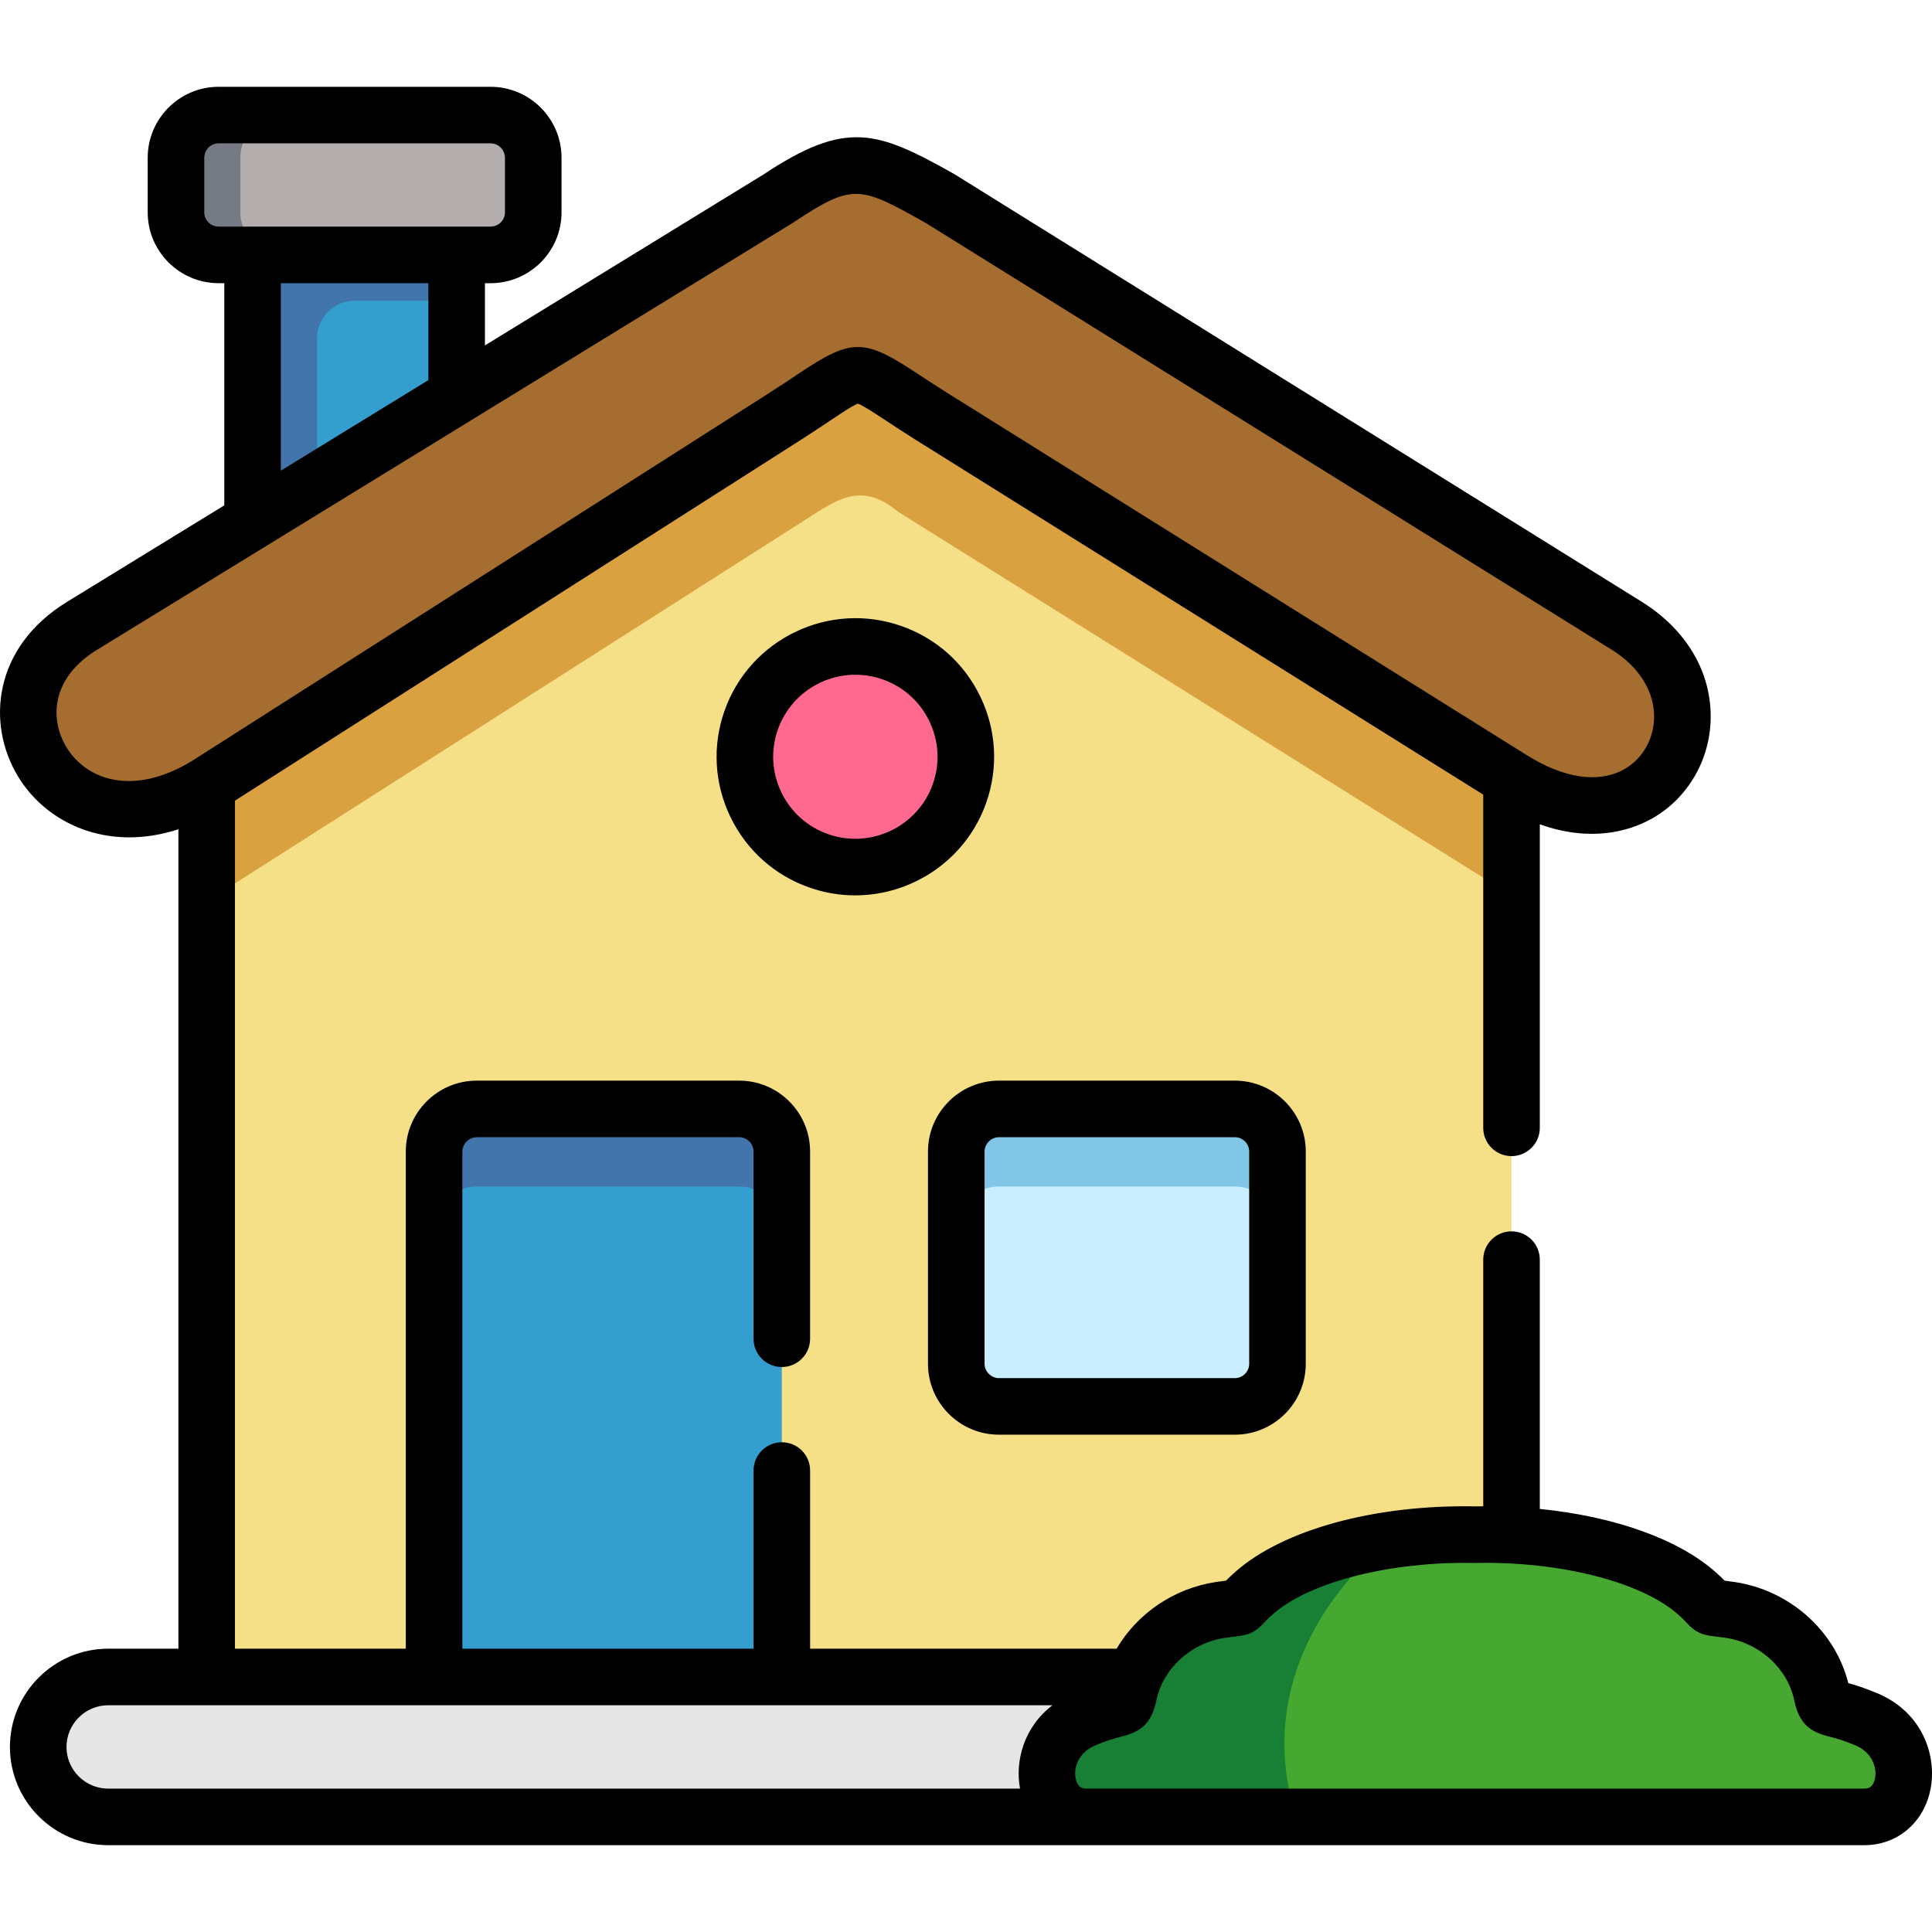
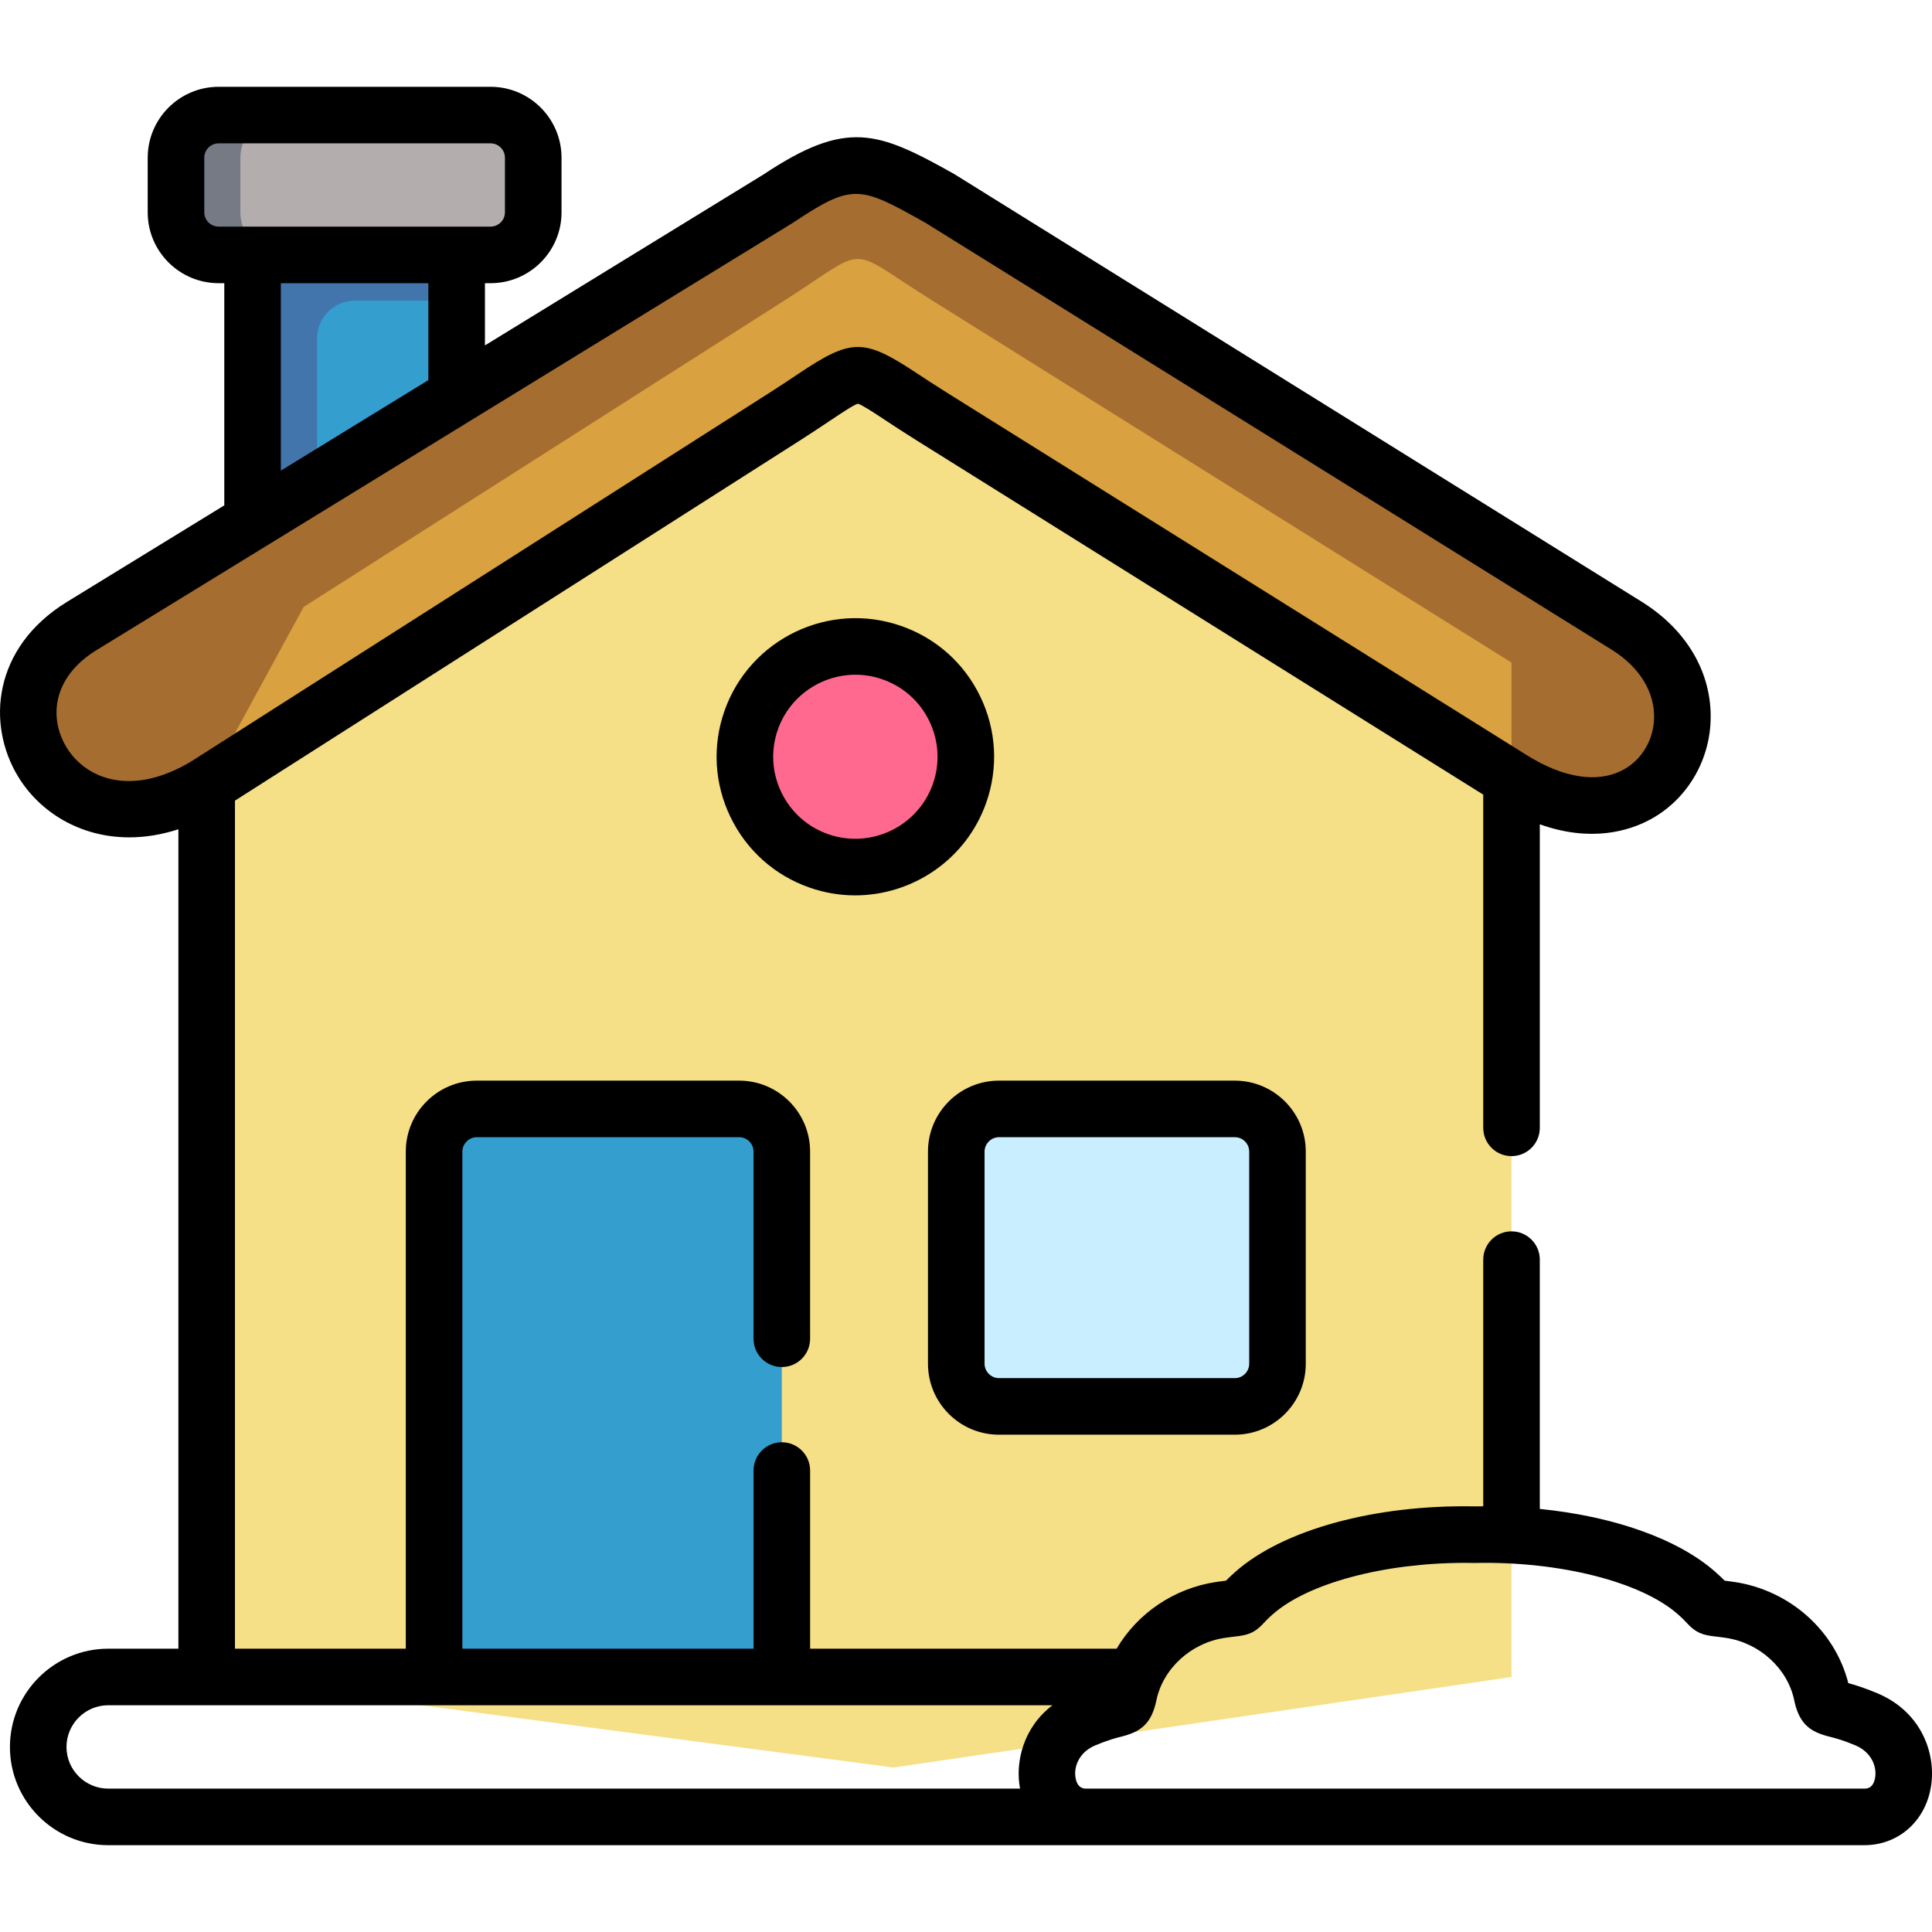
<svg xmlns="http://www.w3.org/2000/svg" height="512pt" viewBox="0 -23 512 512" width="512pt">
  <g fill-rule="evenodd">
    <path d="m121.016 44.551-29.422-20.906-24.664 20.906v90.738l54.086-33.629zm0 0" fill="#349ecf" />
    <path d="m130.004 7.496h-72.059c-6.234 0-11.309 5.07-11.309 11.301v14.477c0 6.203 5.074 11.277 11.309 11.277h72.059c6.234 0 11.309-5.074 11.309-11.277v-14.477c0-6.23-5.074-11.301-11.309-11.301zm0 0" fill="#b3adad" />
    <path d="m227.258 54.891-172.488 110v256.523l181.984 23.996 163.812-23.996v-258.164zm0 0" fill="#f5df87" />
-     <path d="m426.676 458.496h-397.984c-10.203 0-18.566-8.355-18.566-18.527 0-10.199 8.363-18.555 18.566-18.555h397.984c10.203 0 18.566 8.355 18.566 18.555 0 10.172-8.363 18.527-18.566 18.527zm0 0" fill="#e6e6e6" />
-     <path d="m494.055 458.496c12.785 0 14.883-19.887.48-25.891-10.289-4.309-10.688-1.586-11.707-6.516-2.406-11.672-12.414-20.652-24.293-22.438-7.398-1.105-3.371.422-8.898-4.449-11.625-10.285-35.18-15.977-58.68-15.496-23.496-.48-47.027 5.215-58.648 15.496-5.527 4.871-1.5 3.344-8.902 4.449-11.875 1.785-21.883 10.766-24.293 22.438-1.02 4.926-1.414 2.207-11.707 6.516-14.398 6.004-12.301 25.891.484 25.891zm0 0" fill="#47a831" />
-     <path d="m340.387 439.148c0-20.625 10.461-39.492 27.695-53.969-14.883 2.297-28.008 7.141-35.773 14.023-5.527 4.875-1.5 3.344-8.902 4.449-11.875 1.785-21.883 10.766-24.293 22.438-1.02 4.93-1.414 2.211-11.707 6.516-14.398 6.004-12.301 25.895.484 25.895h55.645c-2.043-6.207-3.148-12.695-3.148-19.352zm0 0" fill="#178035" />
    <path d="m63.699 18.797c0-6.23 5.102-11.301 11.312-11.301h-17.066c-6.234 0-11.309 5.07-11.309 11.301v14.477c0 6.203 5.074 11.277 11.309 11.277h17.066c-2.211 0-4.254-.625-6.008-1.73-3.176-2.012-5.305-5.551-5.305-9.547zm0 0" fill="#757a85" />
    <path d="m195.879 270.871h-69.535c-6.207 0-11.309 5.07-11.309 11.305v139.238h92.152v-139.238c0-6.234-5.074-11.305-11.309-11.305zm0 0" fill="#349ecf" />
    <path d="m327.234 270.871h-62.504c-6.207 0-11.309 5.07-11.309 11.305v56.234c0 6.23 5.102 11.301 11.309 11.301h62.504c6.238 0 11.312-5.07 11.312-11.301v-56.234c0-6.234-5.074-11.305-11.312-11.305zm0 0" fill="#c9eeff" />
    <path d="m254.301 187.215c5.328-15.238-2.691-31.926-17.941-37.25-15.25-5.355-31.945 2.688-37.305 17.93-5.328 15.242 2.719 31.926 17.973 37.254 15.25 5.324 31.914-2.691 37.273-17.934zm0 0" fill="#ff698f" />
    <path d="m400.738 183.531-153.949-96.234c-22.961-14.363-15.902-14.531-38.664 0l-153.355 97.766c-38.152 23.203-65.055-22.551-33.078-42.18l184.617-113.289c18.797-12.523 23.812-10.625 42.777 0l182.012 113.23c31.578 19.66 8.277 64.848-30.359 40.707zm0 0" fill="#a66d30" />
-     <path d="m54.77 185.062v30.824l161.887-103.207c8.051-5.184 13.578-6.484 21.43 0l162.48 101.59v-30.852l-153.777-96.121c-22.961-14.363-15.902-14.531-38.664 0l-127.645 81.363zm0 0" fill="#d9a13f" />
-     <path d="m264.73 270.871c-6.207 0-11.309 5.07-11.309 11.305v20.566c0-6.23 5.102-11.305 11.309-11.305h62.504c6.238 0 11.312 5.074 11.312 11.305v-20.566c0-6.23-5.074-11.301-11.312-11.301h-62.504zm0 0" fill="#81c6e6" />
-     <path d="m126.344 270.871c-6.207 0-11.309 5.07-11.309 11.305v20.566c0-6.23 5.102-11.305 11.309-11.305h69.535c6.234 0 11.309 5.074 11.309 11.305v-20.566c0-6.23-5.074-11.301-11.309-11.301h-69.535zm0 0" fill="#4275ab" />
+     <path d="m54.77 185.062l161.887-103.207c8.051-5.184 13.578-6.484 21.43 0l162.48 101.59v-30.852l-153.777-96.121c-22.961-14.363-15.902-14.531-38.664 0l-127.645 81.363zm0 0" fill="#d9a13f" />
    <path d="m84.023 104.492v-37.848c0-5.496 4.508-9.969 10.008-9.969h26.984v-12.125h-54.086v70.566l17.094-10.48zm0 0" fill="#4275ab" />
  </g>
  <path d="m497.43 425.691c-3.359-1.406-5.848-2.168-7.609-2.645-3.539-13.918-15.477-24.602-30.176-26.809-1.07-.16-1.922-.27-2.605-.352-.582-.598-1.363-1.355-2.438-2.297-9.91-8.77-26.93-14.746-46.539-16.707v-66.066c0-4.141-3.355-7.496-7.496-7.496-4.137 0-7.492 3.355-7.492 7.496v65.367c-.703.004-1.41.012-2.113.023-26.562-.516-50.914 6.141-63.609 17.371-1.074.949-1.859 1.707-2.445 2.309-.684.082-1.535.188-2.609.352-11.273 1.691-20.902 8.379-26.383 17.68h-81.227v-47.207c0-4.141-3.355-7.496-7.496-7.496s-7.496 3.355-7.496 7.496v47.207h-77.164v-131.742c0-2.062 1.746-3.809 3.812-3.809h69.535c2.105 0 3.812 1.707 3.812 3.809v49.605c0 4.141 3.359 7.496 7.496 7.496 4.141 0 7.496-3.355 7.496-7.496v-49.605c0-10.367-8.434-18.797-18.805-18.797h-69.535c-10.367 0-18.805 8.43-18.805 18.797v131.742h-45.273v-224.742l149.891-95.559c3.094-1.977 5.684-3.711 7.77-5.102 3.078-2.062 6.258-4.191 7.422-4.535 1.145.336 4.246 2.383 7.25 4.363 2.191 1.445 4.914 3.246 8.219 5.309l150.254 93.93v88.305c0 4.141 3.355 7.496 7.496 7.496s7.496-3.355 7.496-7.496v-80.438c13.68 4.895 23.754 1.664 29.105-1.184 9.594-5.109 15.785-15.18 16.16-26.277.426-12.543-6.234-24.031-18.273-31.527l-182.012-113.234c-.098-.059-.195-.117-.293-.176-20.203-11.316-28.344-14.492-50.477.223l-73.762 45.262v-16.488h1.492c10.367 0 18.805-8.422 18.805-18.773v-14.473c0-10.367-8.438-18.801-18.805-18.801h-72.059c-10.371 0-18.805 8.434-18.805 18.801v14.473c0 10.352 8.434 18.773 18.805 18.773h1.492v58.879l-41.668 25.566c-19.699 12.098-21.418 32.477-12.938 46.363 5.785 9.465 16.473 16.051 29.422 16.051 4.137 0 8.508-.676 13.02-2.145v217.156h-18.582c-14.371 0-26.062 11.688-26.062 26.051 0 14.348 11.691 26.023 26.062 26.023h465.363c8.723 0 15.77-5.934 17.535-14.77 1.75-8.723-1.941-20.438-14.16-25.531zm-443.297-392.418v-14.473c0-2.102 1.711-3.812 3.812-3.812h72.059c2.102 0 3.812 1.711 3.812 3.812v14.473c0 2.086-1.711 3.781-3.812 3.781h-72.059c-2.102 0-3.812-1.695-3.812-3.781zm20.293 18.773h39.094v25.688l-39.094 23.992zm-56.801 122.992c-4.613-7.555-3.934-18.449 7.984-25.77l184.621-113.289c.078-.051.156-.102.234-.152 7.605-5.066 11.957-7.441 16.395-7.441 4.711 0 9.52 2.68 18.41 7.66l181.863 113.141c7.367 4.586 11.453 11.25 11.215 18.293-.195 5.758-3.348 10.953-8.227 13.551-6.684 3.559-15.688 2.203-25.355-3.82-.059-.039-.121-.074-.18-.109l-153.824-96.156c-3.145-1.969-5.676-3.641-7.906-5.109-13.977-9.223-17.188-9.199-31.27.219-2.129 1.426-4.539 3.039-7.492 4.926l-153.285 97.719c-15.598 9.453-27.906 4.977-33.184-3.66zm-.004 264.93c0-6.098 4.965-11.059 11.07-11.059h250.223c-7.645 5.812-9.949 14.918-8.594 22.094h-241.629c-6.105 0-11.07-4.949-11.07-11.035zm479.27 8.312c-.543 2.723-2.211 2.723-2.836 2.723h-206.164c-.625 0-2.293 0-2.836-2.723-.586-2.922.805-6.91 5.25-8.762 3.359-1.406 5.418-1.93 6.922-2.309 4.84-1.227 7.902-3.191 9.23-9.609 1.734-8.398 9.164-15.203 18.059-16.539 1.375-.203 2.316-.309 2.992-.387 3.207-.359 5.043-.961 7.422-3.57.434-.477 1.031-1.129 2.348-2.289 9.344-8.266 29.578-13.641 50.934-13.641.859 0 1.727.008 2.594.023.102.004.207.004.309 0 22.309-.461 43.836 5.016 53.566 13.625 1.305 1.152 1.902 1.805 2.34 2.281 2.379 2.609 4.211 3.211 7.422 3.57.672.074 1.617.18 2.98.387 8.902 1.336 16.332 8.137 18.066 16.543 1.328 6.414 4.395 8.379 9.234 9.605 1.5.379 3.562.898 6.93 2.309 4.434 1.852 5.824 5.84 5.238 8.762zm0 0" />
  <path d="m264.73 357.207h62.504c10.371 0 18.809-8.434 18.809-18.797v-56.234c0-10.367-8.438-18.797-18.809-18.797h-62.504c-10.367 0-18.805 8.43-18.805 18.797v56.234c0 10.363 8.438 18.797 18.805 18.797zm-3.812-75.031c0-2.062 1.746-3.809 3.812-3.809h62.504c2.105 0 3.816 1.707 3.816 3.809v56.234c0 2.102-1.711 3.809-3.816 3.809h-62.504c-2.066 0-3.812-1.746-3.812-3.809zm0 0" />
  <path d="m261.375 189.688c3.238-9.262 2.68-19.227-1.574-28.066-4.254-8.844-11.699-15.492-20.961-18.73-19.113-6.707-40.133 3.391-46.859 22.531-3.242 9.262-2.676 19.23 1.59 28.074 4.266 8.84 11.719 15.492 20.984 18.727 3.996 1.395 8.066 2.059 12.078 2.059 15.18-.004 29.434-9.48 34.742-24.594zm-14.145-4.957c-3.977 11.309-16.414 17.293-27.734 13.34-5.484-1.914-9.898-5.852-12.422-11.086-2.527-5.234-2.859-11.137-.949-16.605 3.148-8.957 11.586-14.57 20.57-14.57 2.383 0 4.809.395 7.18 1.227.004 0 .008.004.012.004 5.48 1.914 9.887 5.852 12.406 11.086 2.52 5.23 2.852 11.133.938 16.605zm0 0" />
</svg>